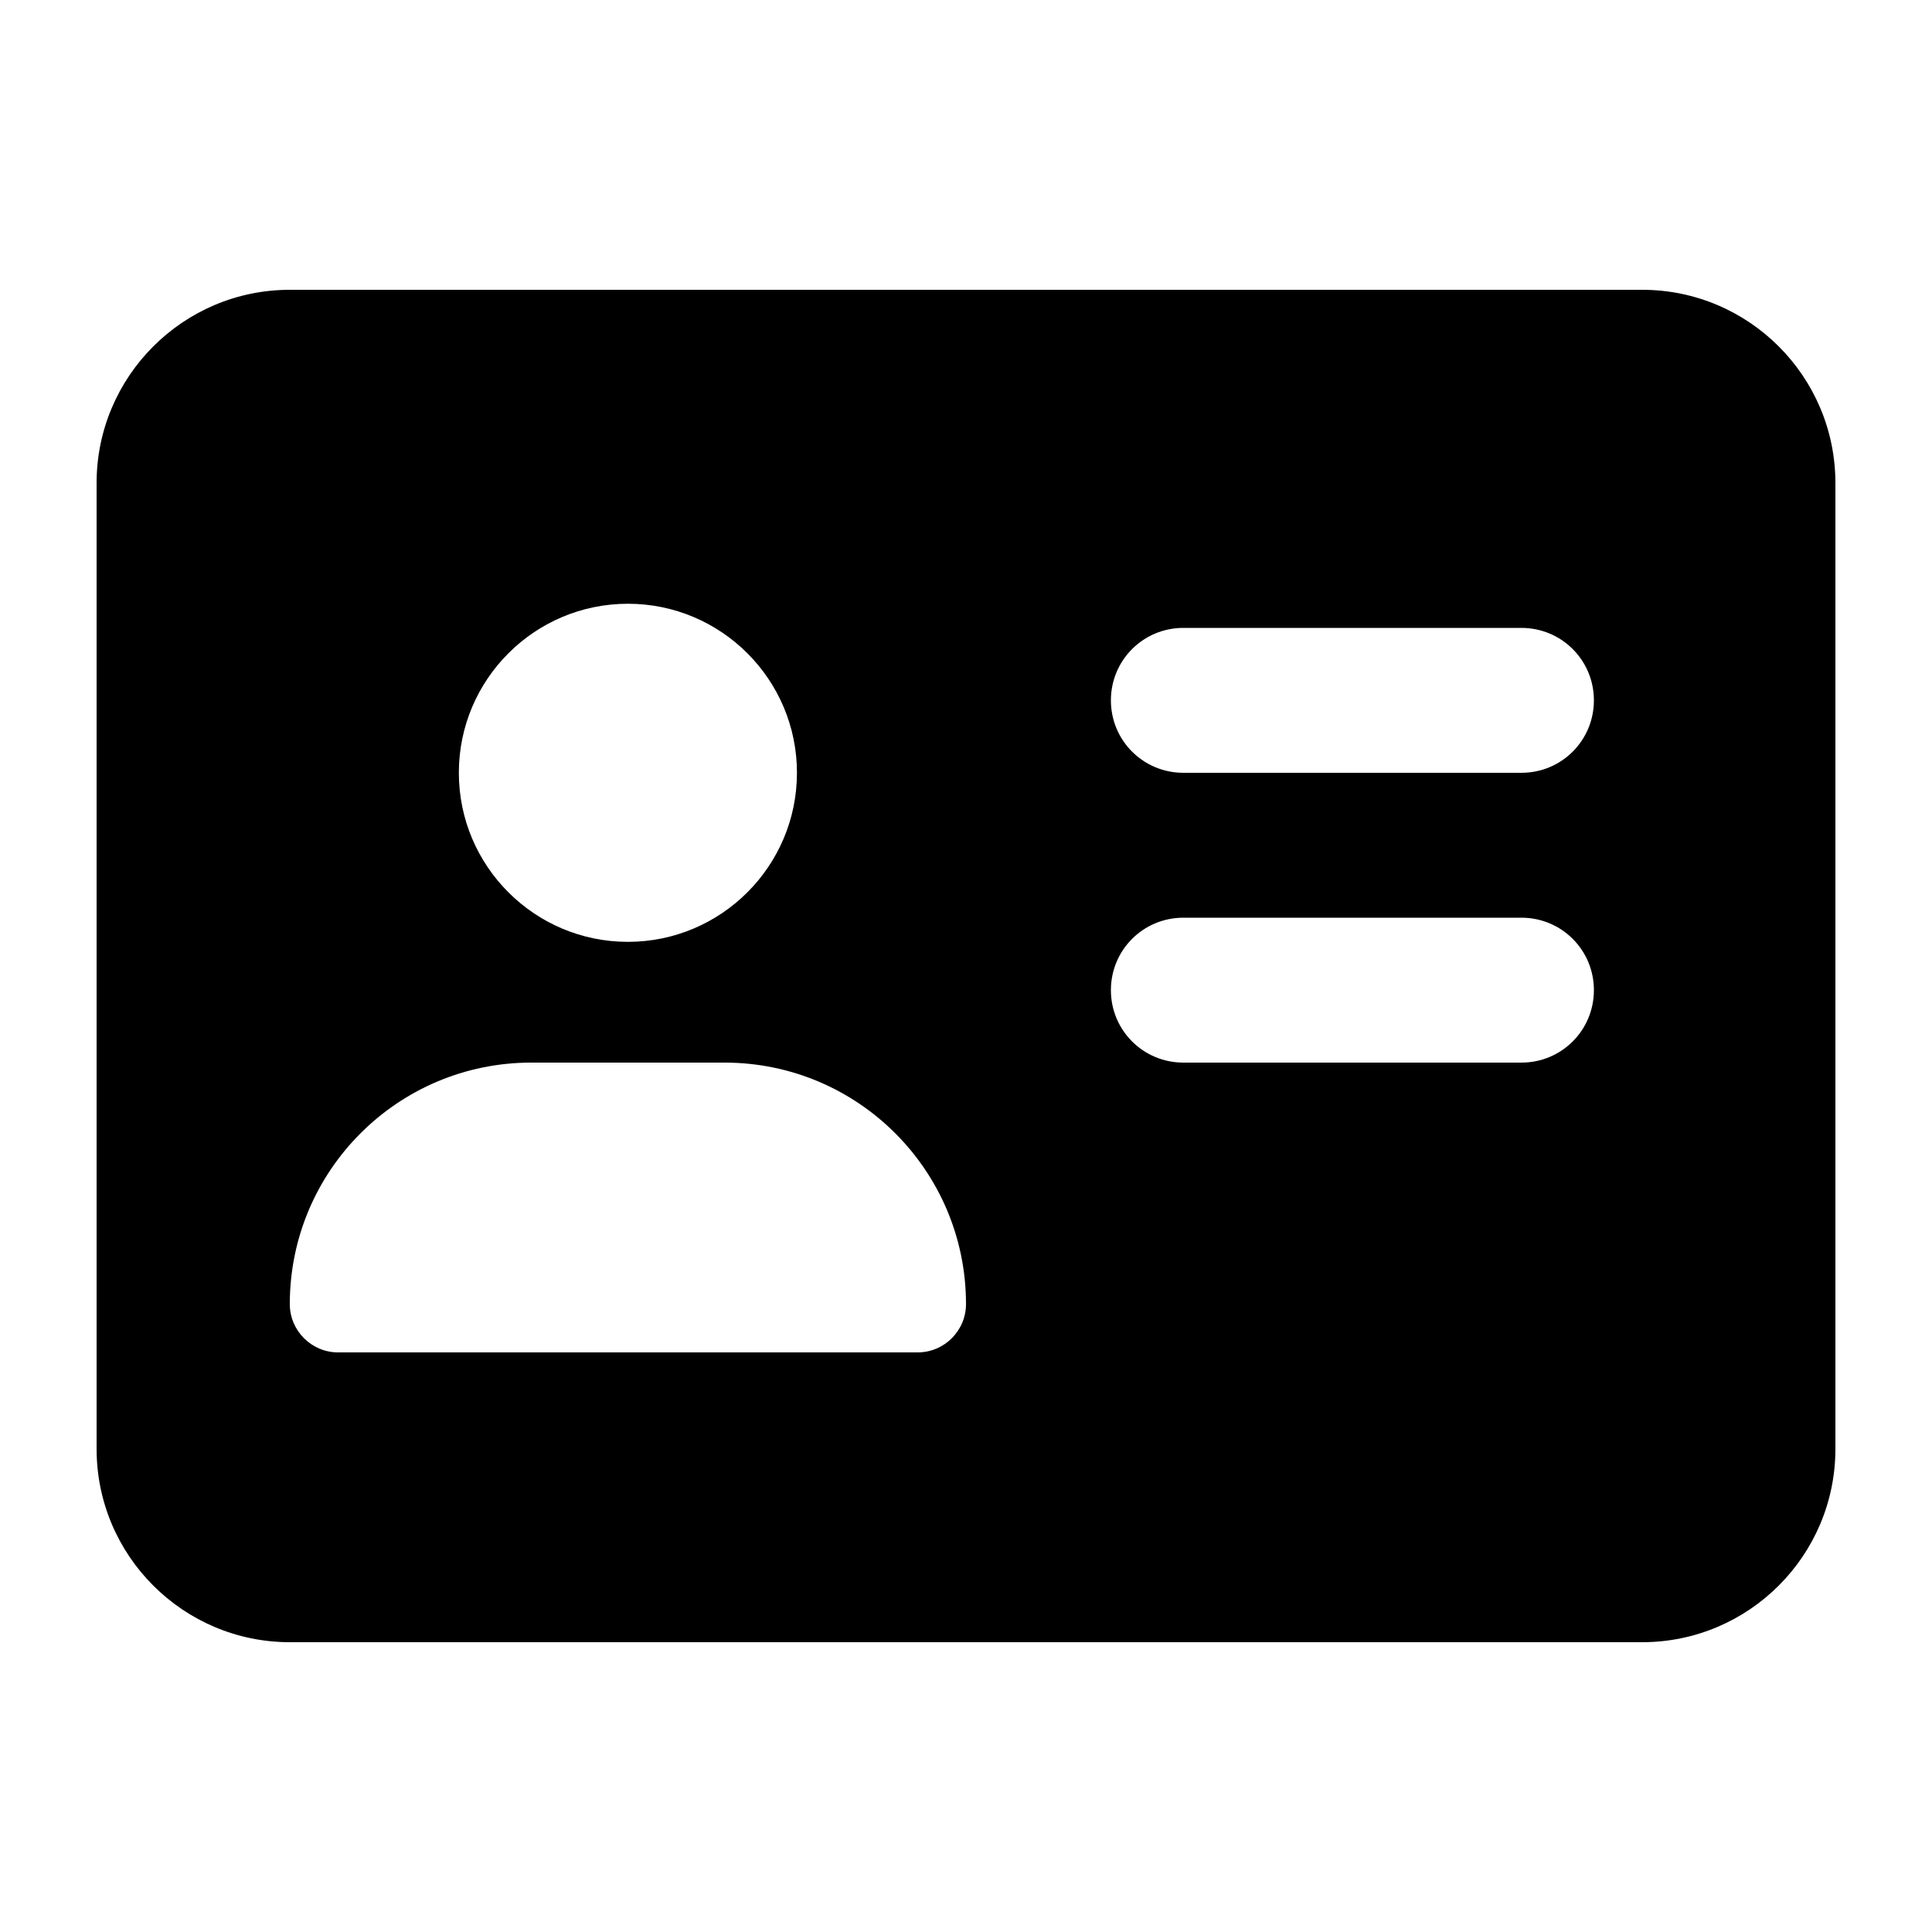
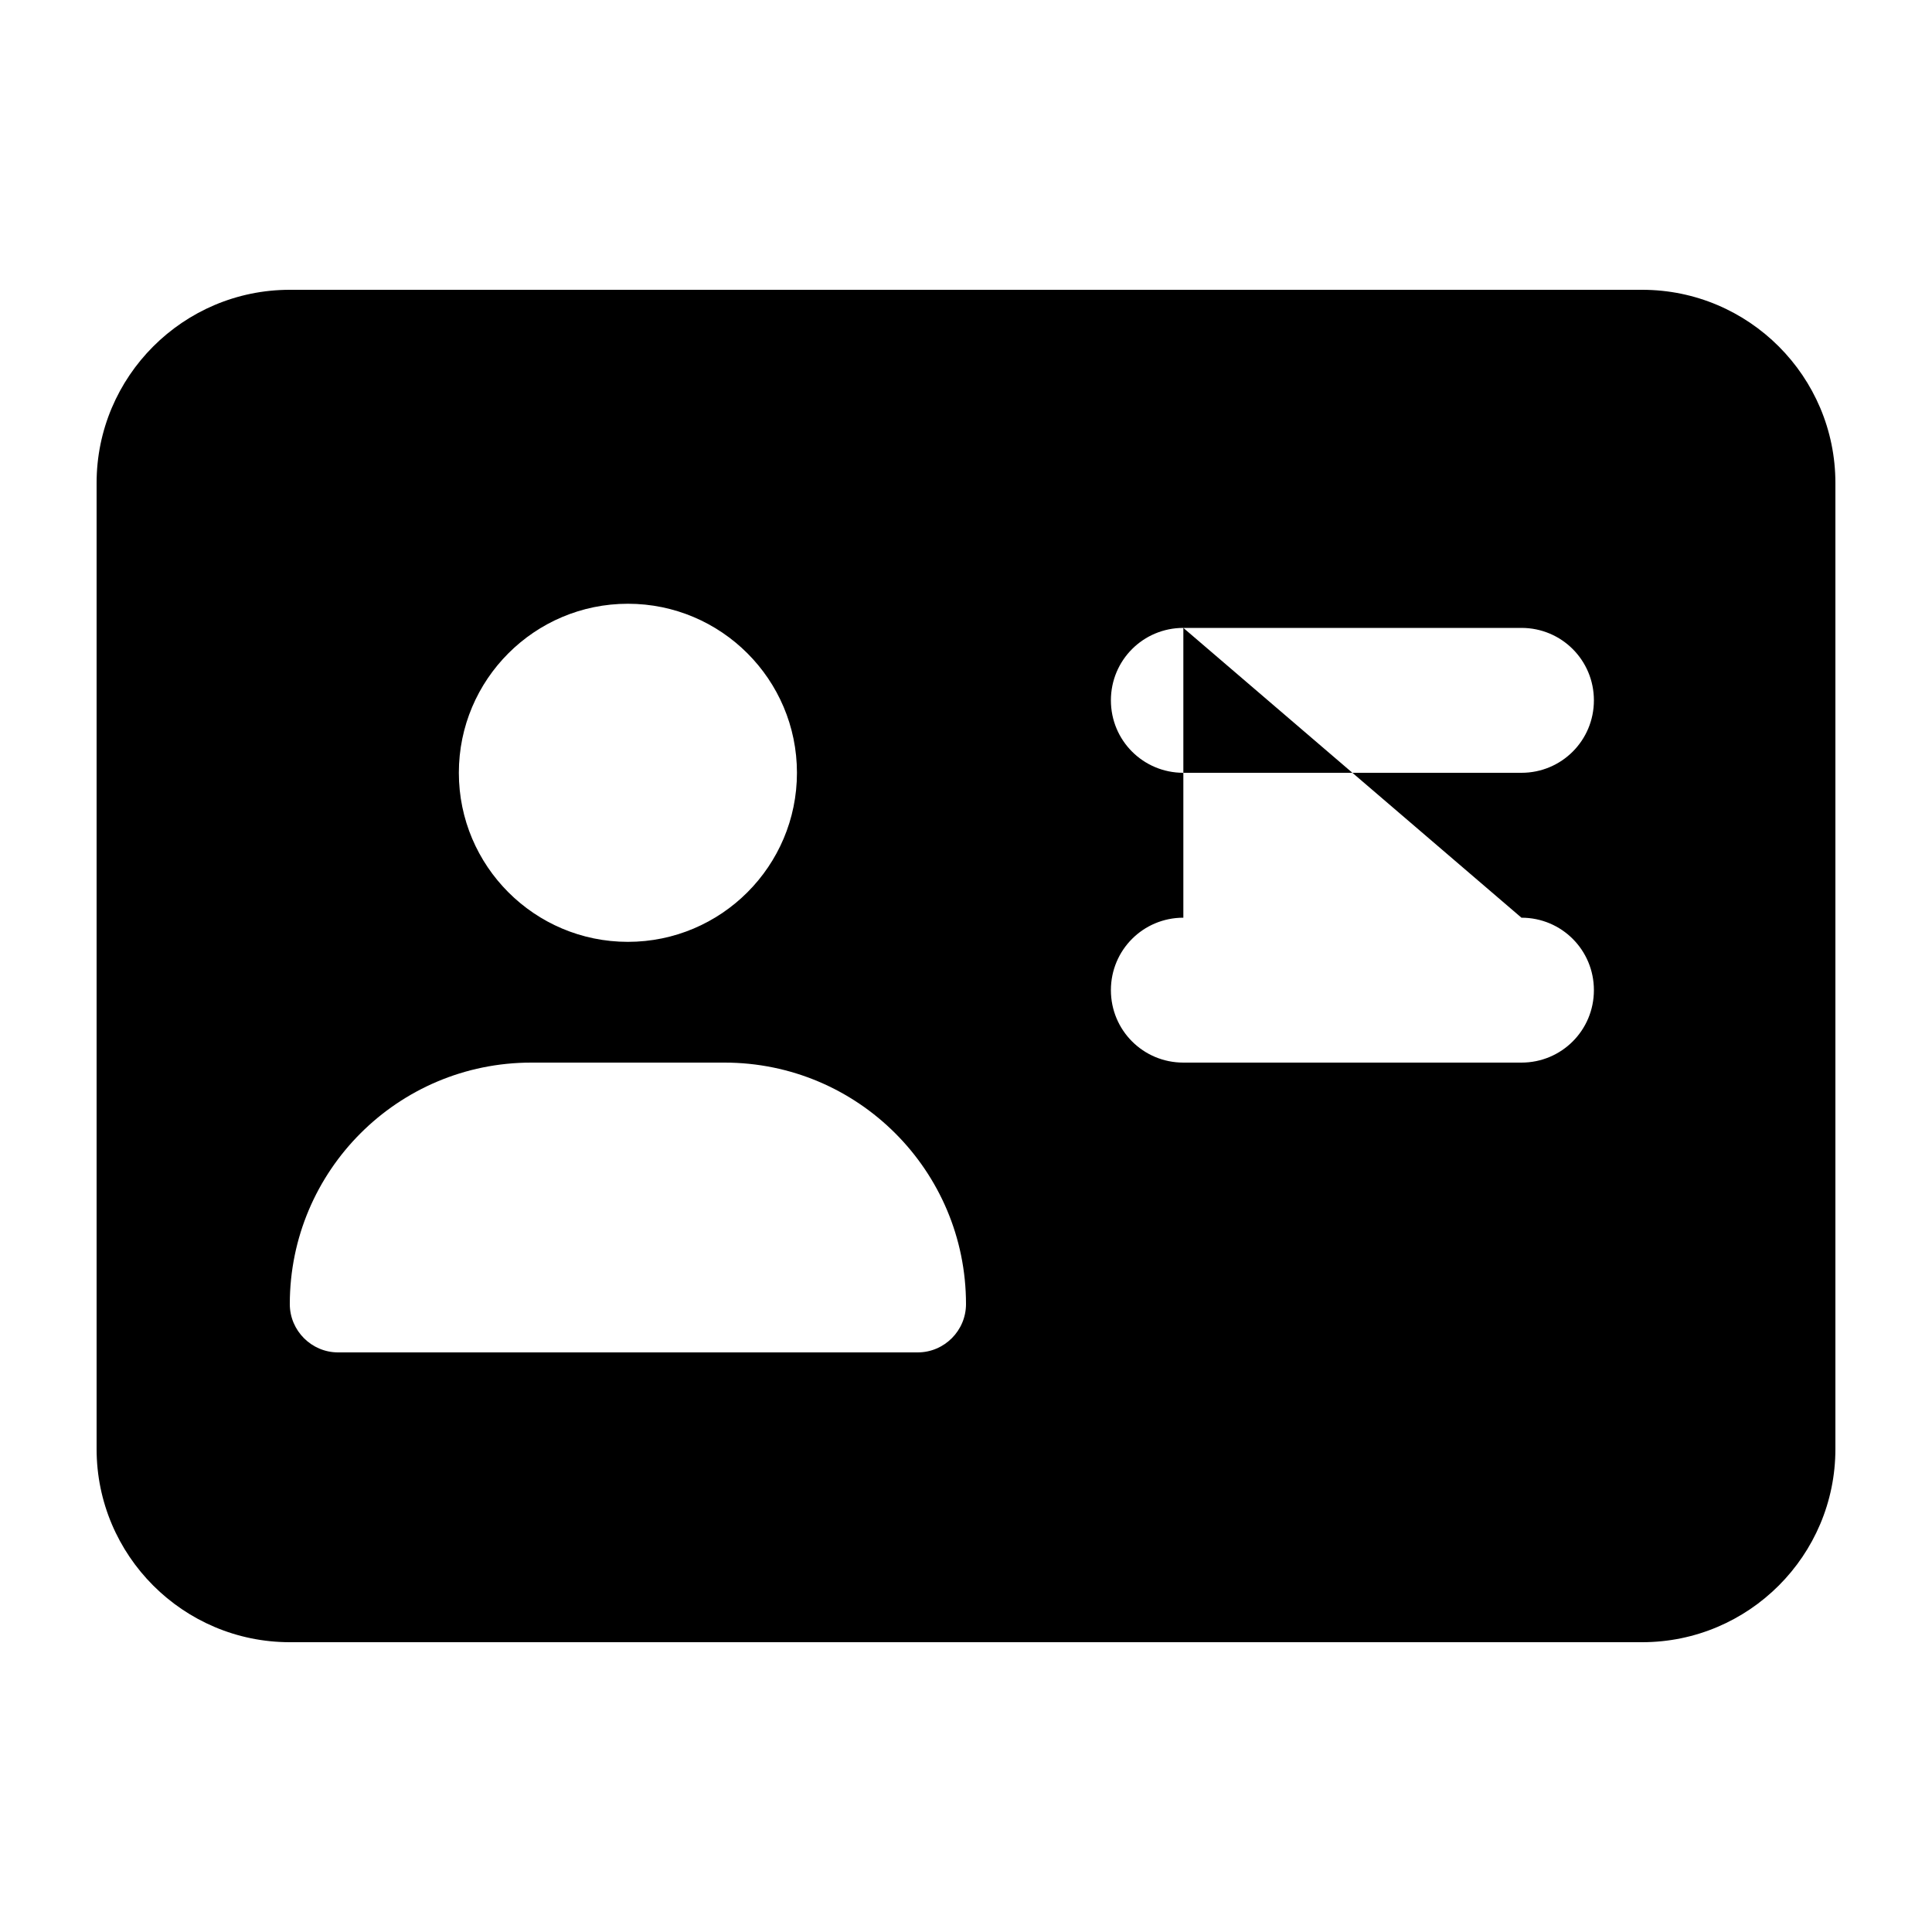
<svg xmlns="http://www.w3.org/2000/svg" viewBox="0 0 640 640">
-   <path fill="currentColor" d="M96 96C60.7 96 32 124.7 32 160L32 480C32 515.3 60.7 544 96 544L544 544C579.3 544 608 515.3 608 480L608 160C608 124.7 579.3 96 544 96L96 96zM176 352L240 352C284.2 352 320 387.8 320 432C320 440.8 312.8 448 304 448L112 448C103.2 448 96 440.8 96 432C96 387.8 131.8 352 176 352zM152 256C152 225.1 177.1 200 208 200C238.9 200 264 225.1 264 256C264 286.9 238.9 312 208 312C177.1 312 152 286.9 152 256zM392 208L504 208C517.3 208 528 218.7 528 232C528 245.3 517.3 256 504 256L392 256C378.7 256 368 245.3 368 232C368 218.7 378.7 208 392 208zM392 304L504 304C517.3 304 528 314.7 528 328C528 341.3 517.3 352 504 352L392 352C378.7 352 368 341.3 368 328C368 314.7 378.7 304 392 304z" />
+   <path fill="currentColor" d="M96 96C60.7 96 32 124.7 32 160L32 480C32 515.3 60.7 544 96 544L544 544C579.3 544 608 515.3 608 480L608 160C608 124.7 579.3 96 544 96L96 96zM176 352L240 352C284.2 352 320 387.8 320 432C320 440.8 312.8 448 304 448L112 448C103.2 448 96 440.8 96 432C96 387.8 131.8 352 176 352zM152 256C152 225.1 177.1 200 208 200C238.9 200 264 225.1 264 256C264 286.9 238.9 312 208 312C177.1 312 152 286.9 152 256zM392 208L504 208C517.3 208 528 218.7 528 232C528 245.3 517.3 256 504 256L392 256C378.7 256 368 245.3 368 232C368 218.7 378.7 208 392 208zL504 304C517.3 304 528 314.7 528 328C528 341.3 517.3 352 504 352L392 352C378.7 352 368 341.3 368 328C368 314.7 378.7 304 392 304z" />
</svg>